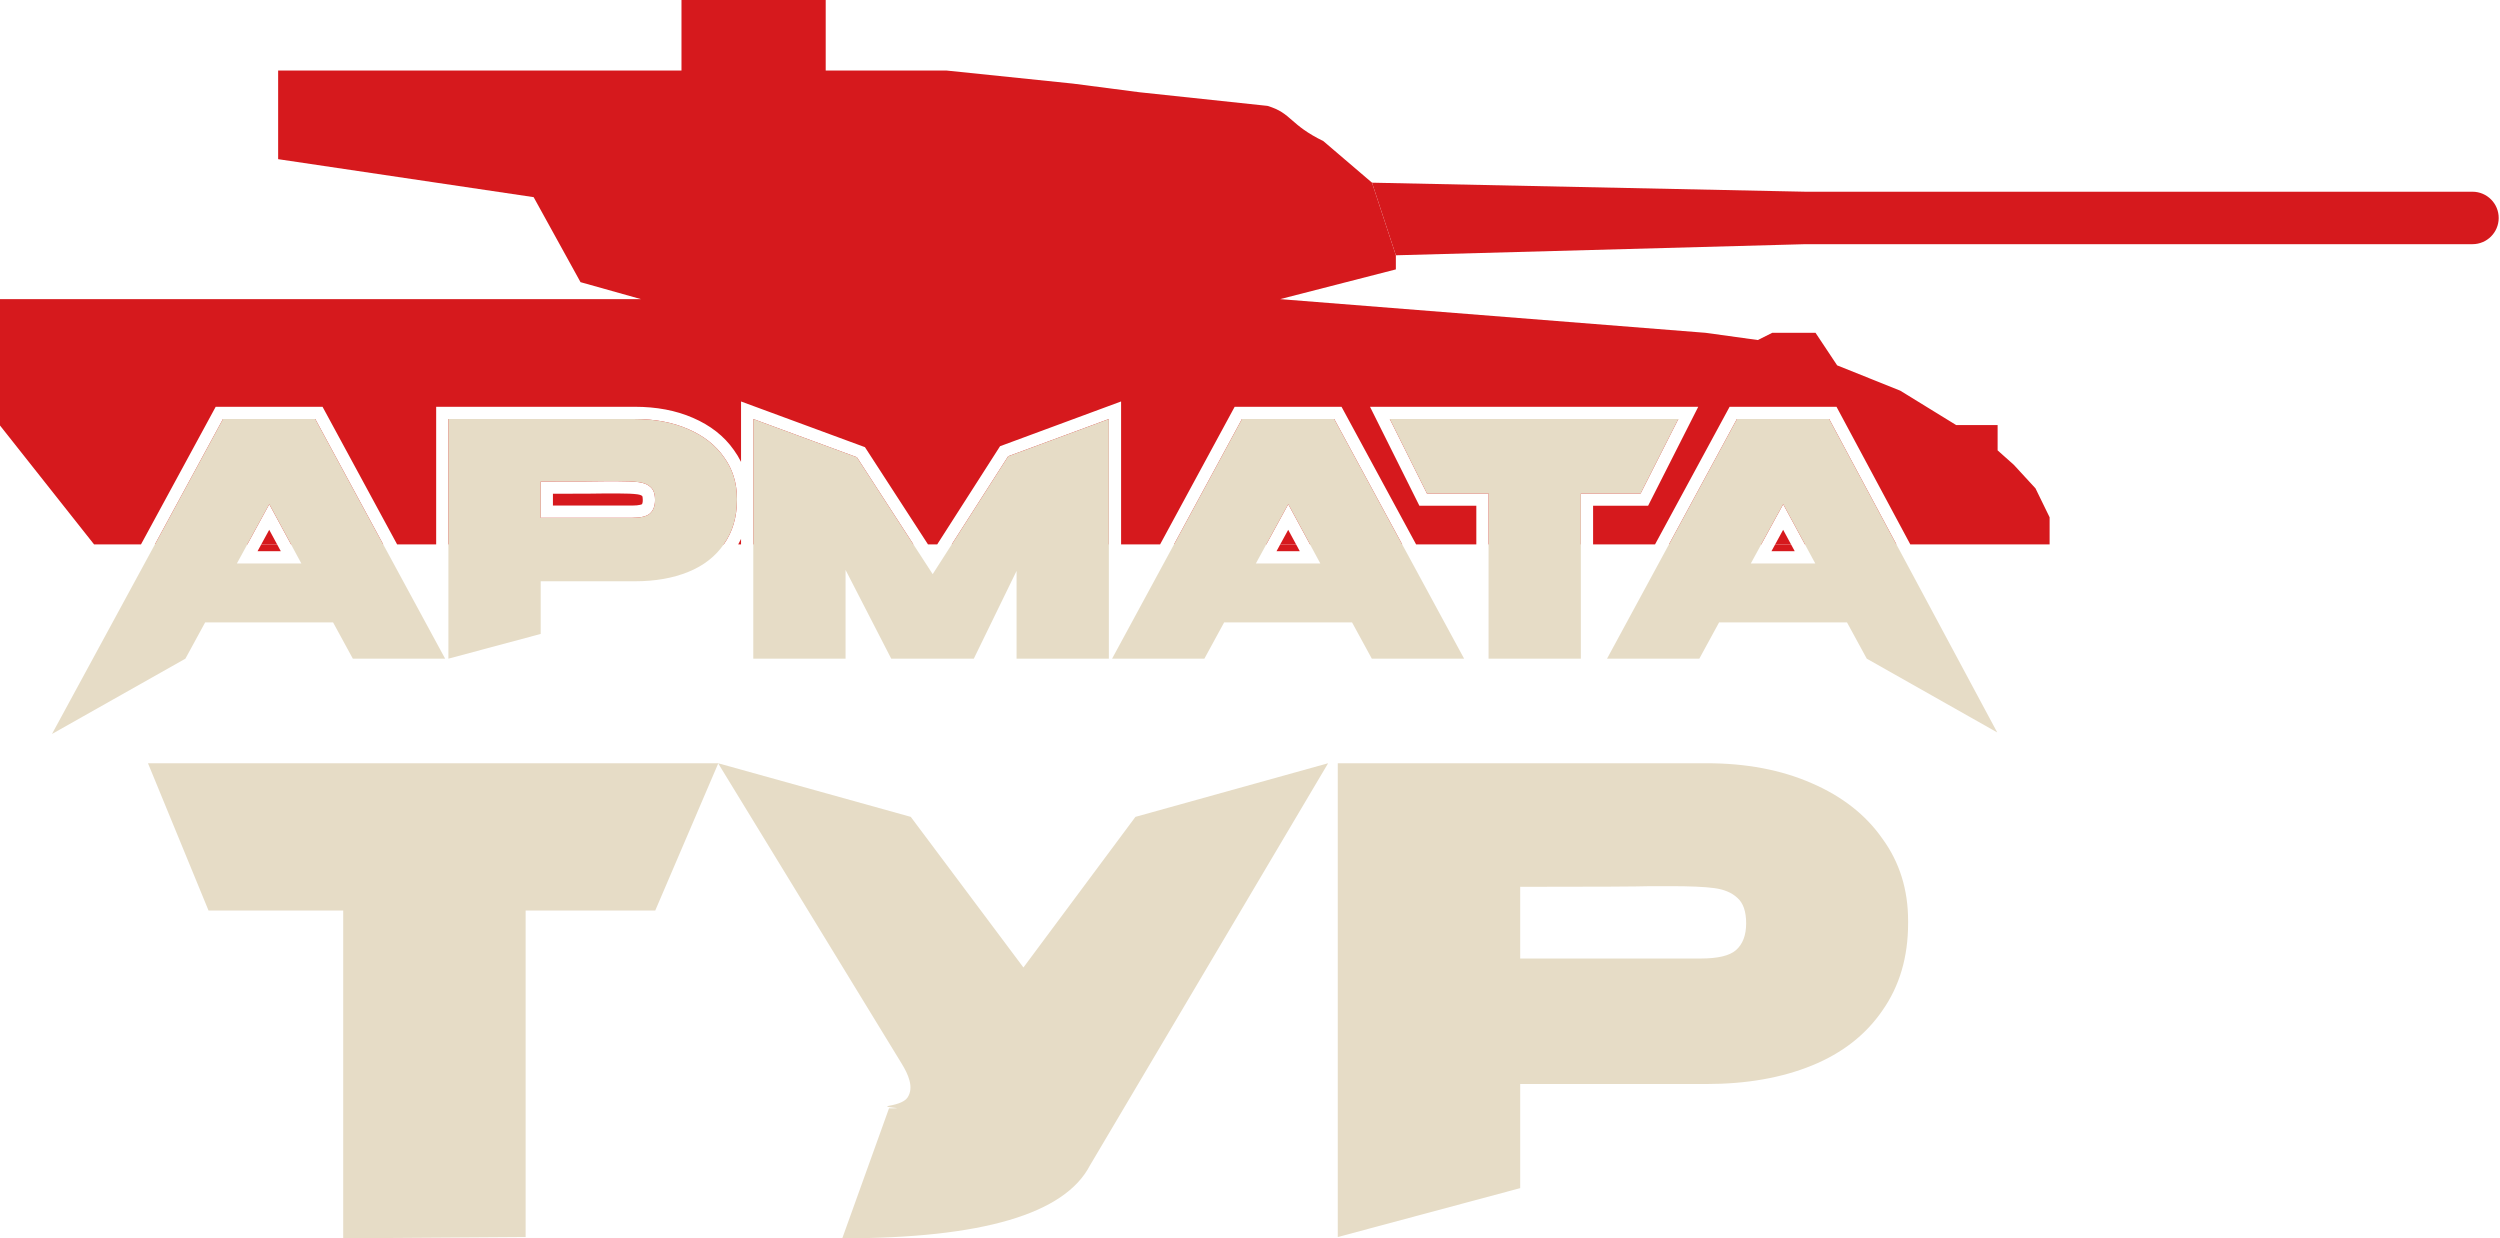
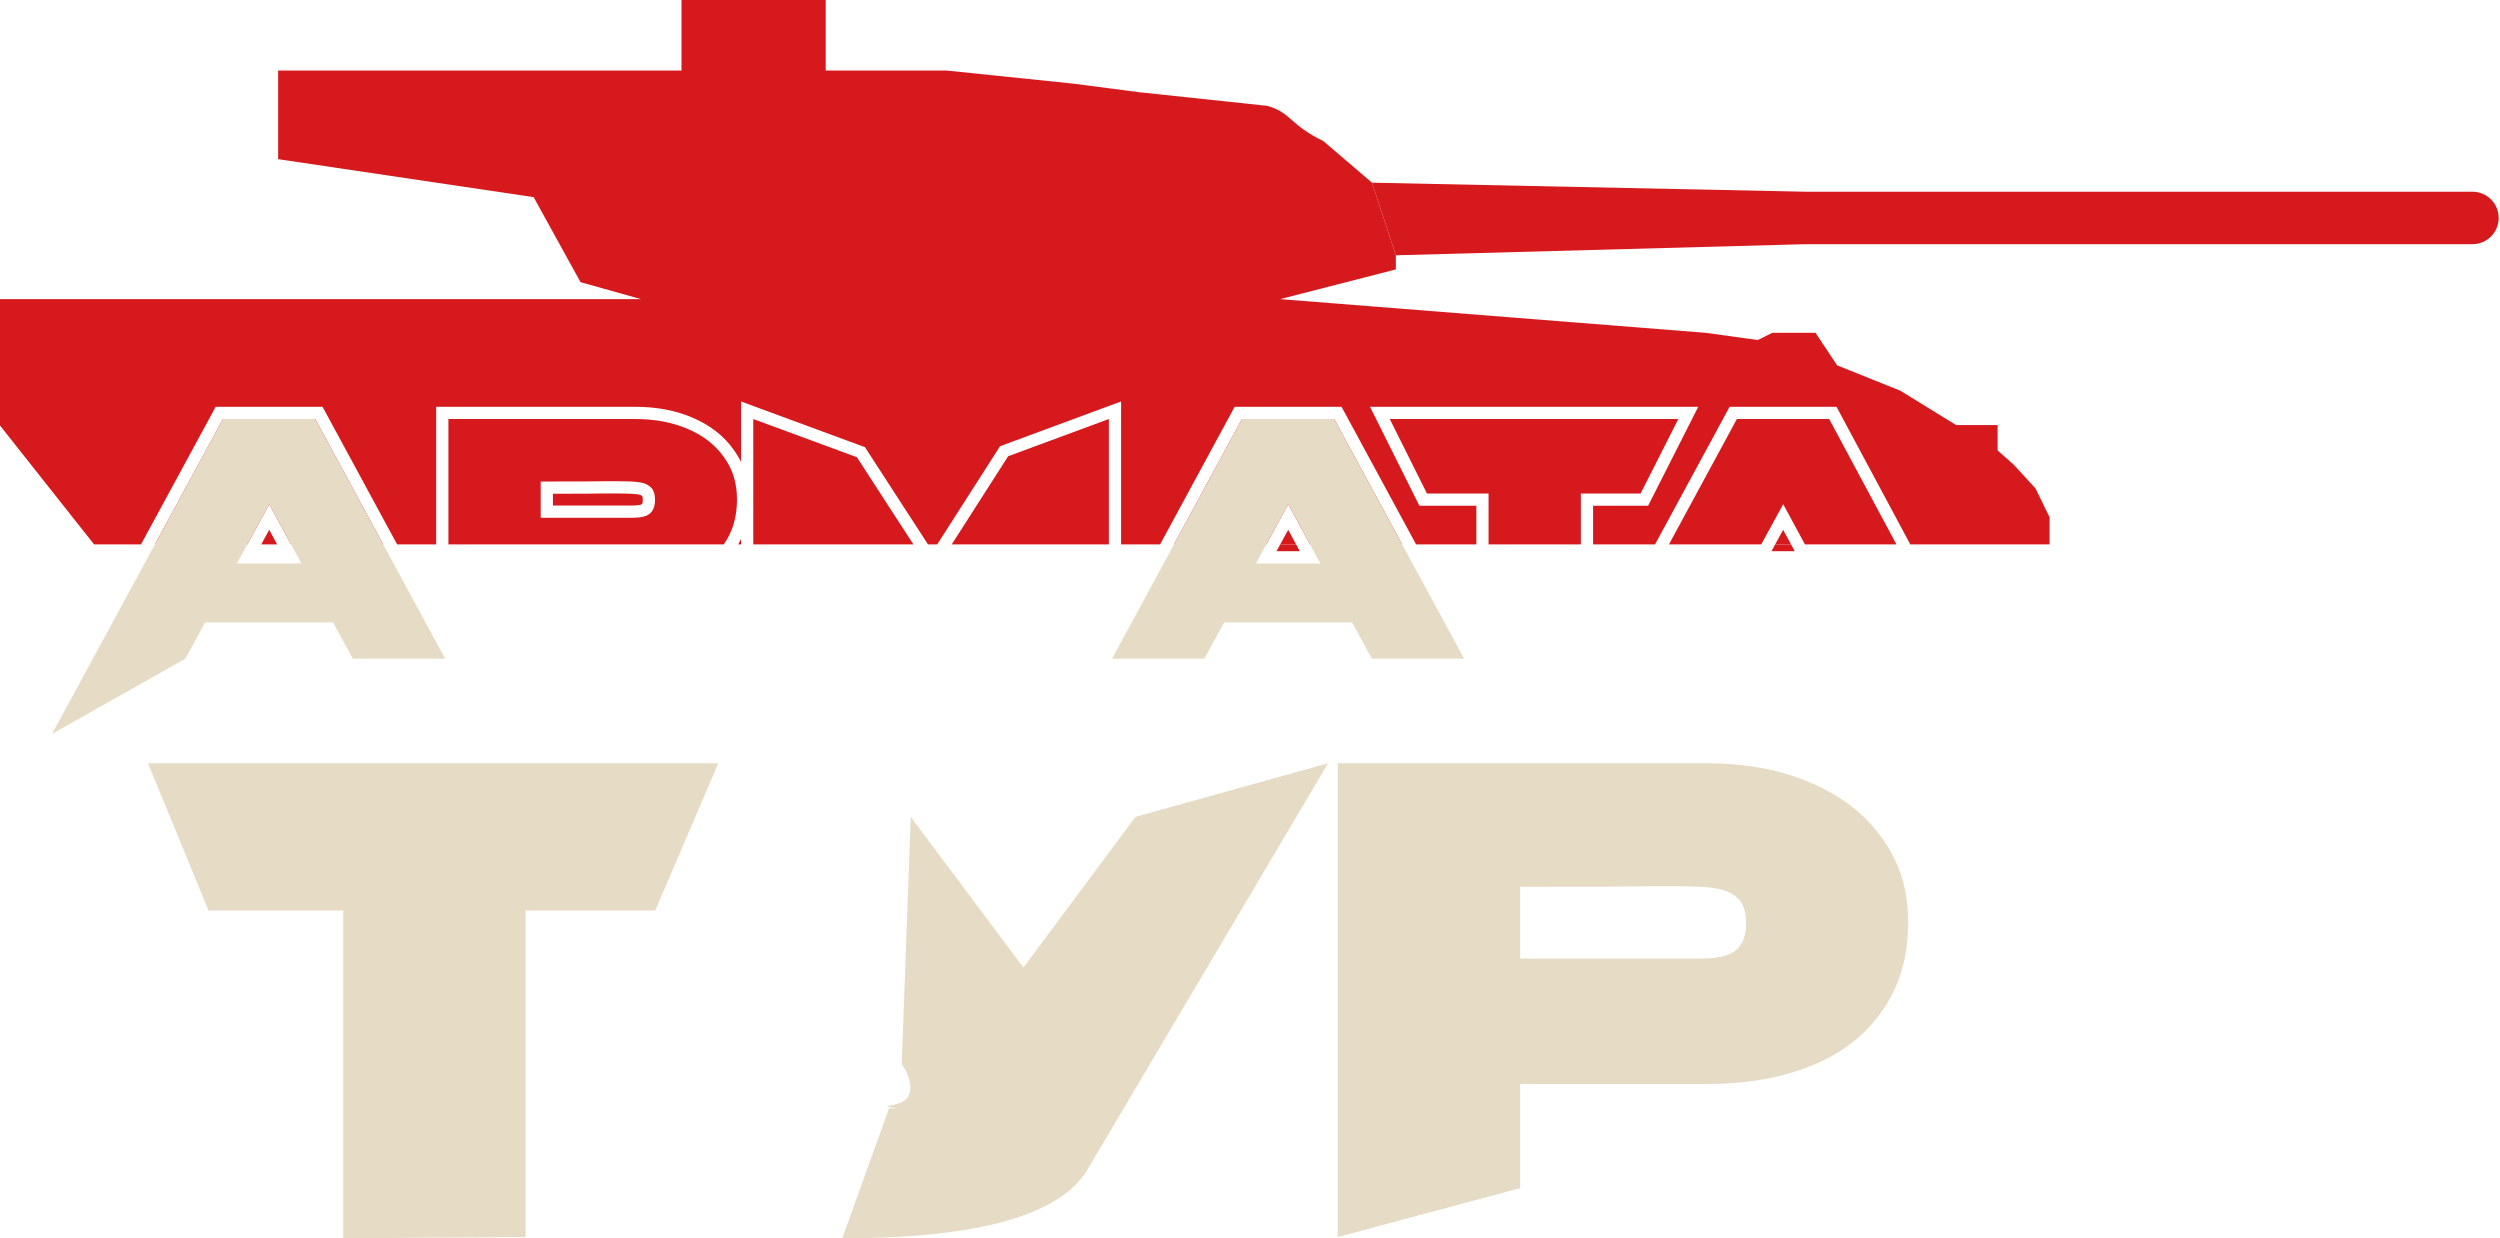
<svg xmlns="http://www.w3.org/2000/svg" width="321" height="159" viewBox="0 0 321 159" fill="none">
  <path d="M320.832 28.003C320.822 29.856 319.318 31.352 317.465 31.352H231.81L179.229 32.779L176.165 23.456L231.81 24.617H317.465C319.332 24.617 320.842 26.136 320.832 28.003V28.003Z" fill="#D6191D" />
  <path d="M230.444 70.777H227.454L227.931 69.904H229.972L230.444 70.777Z" fill="#D6191D" />
  <path d="M166.893 70.777H163.903L164.38 69.904H166.421L166.893 70.777Z" fill="#D6191D" />
  <path fill-rule="evenodd" clip-rule="evenodd" d="M164.37 38.408L218.992 42.732L225.705 43.661L227.557 42.732H233.113L235.891 46.912L243.994 50.163L251.17 54.576H256.494V57.827L258.578 59.685L261.356 62.704L263.17 66.42V69.904H245.284L235.808 52.231H222.082L212.505 69.904H204.553V64.937H211.618L218.055 52.231H175.909L182.249 64.937H189.56V69.904H181.829L172.253 52.231H158.531L148.954 69.904H143.948V51.547L128.406 57.294L120.335 69.904H119.155L111.06 57.416L95.15 51.549V59.309C94.894 58.786 94.591 58.282 94.241 57.798C92.97 55.979 91.188 54.605 88.971 53.65C86.769 52.69 84.276 52.231 81.526 52.231H56.004V69.904H50.992L41.415 52.231H27.695L18.101 69.904H12.08L-9.68575e-06 54.633V51.77V42.226V38.408H58.376H66.989H82.3L74.538 36.229L68.519 25.314L35.713 20.437V9.057H87.502V0H106.021V9.057H121.532L137.737 10.731L146.302 11.844L162.738 13.594C164.332 14.066 165.029 14.675 165.904 15.44C166.75 16.18 167.763 17.065 169.915 18.115L176.165 23.456L179.229 32.779V34.591L164.37 38.408ZM37.37 69.904H49.205L40.48 53.802H28.629L19.888 69.904H31.753L34.575 64.738L37.37 69.904ZM57.575 69.904V53.802H81.526C84.104 53.802 86.377 54.232 88.346 55.091C90.341 55.951 91.88 57.157 92.961 58.709C94.07 60.234 94.624 62.008 94.624 64.031V64.198C94.624 66.388 94.07 68.273 92.961 69.853C92.95 69.87 92.938 69.887 92.926 69.904H57.575ZM95.15 69.904H94.785C94.916 69.672 95.037 69.437 95.15 69.197V69.904ZM117.283 69.904H96.72V53.802L110.027 58.709L117.283 69.904ZM122.2 69.904L129.445 58.584L142.377 53.802V69.904H122.2ZM168.207 69.904H180.042L171.317 53.802H159.466L150.741 69.904H162.59L165.413 64.738L168.207 69.904ZM164.38 69.904L165.406 68.027L166.421 69.904H164.38ZM202.982 69.904H191.131V63.366H183.221L178.449 53.802H215.498L210.653 63.366H202.982V69.904ZM234.46 69.904H243.501L234.868 53.802H223.017L214.292 69.904H226.141L228.963 64.738L231.758 69.904H234.46ZM228.956 68.027L227.931 69.904H229.972L228.956 68.027ZM81.152 66.485C82.261 66.485 83.023 66.305 83.439 65.944C83.882 65.556 84.104 64.974 84.104 64.198C84.104 63.422 83.91 62.867 83.522 62.535C83.162 62.202 82.663 61.994 82.025 61.911C81.415 61.828 80.473 61.786 79.197 61.786H77.908C77.077 61.814 74.249 61.828 69.426 61.828V66.485H81.152ZM82.469 63.7L82.457 63.689C82.399 63.636 82.237 63.523 81.822 63.468L81.817 63.468L81.813 63.467C81.314 63.399 80.46 63.357 79.197 63.357H77.934C77.141 63.382 74.817 63.395 70.996 63.398V64.914H81.152C81.63 64.914 81.969 64.874 82.194 64.821C82.331 64.789 82.398 64.758 82.42 64.747C82.454 64.706 82.533 64.573 82.533 64.198C82.533 63.933 82.499 63.785 82.476 63.719L82.472 63.71C82.471 63.706 82.47 63.703 82.469 63.7Z" fill="#D6191D" />
  <path d="M35.584 69.904H33.543L34.568 68.027L35.584 69.904Z" fill="#D6191D" />
-   <path d="M36.056 70.777H33.066L33.543 69.904H35.584L36.056 70.777Z" fill="#D6191D" />
  <path d="M57.155 84.573H45.304L42.767 79.916H26.342L23.806 84.573L6.676 94.241L28.629 53.803H40.48L57.155 84.573ZM34.576 64.739L30.417 72.348H38.692L34.576 64.739Z" fill="#E6DCC6" />
-   <path d="M81.526 53.803C84.104 53.803 86.377 54.232 88.346 55.092C90.342 55.951 91.88 57.157 92.961 58.709C94.07 60.234 94.625 62.008 94.625 64.032V64.198C94.625 66.388 94.07 68.273 92.961 69.853C91.88 71.433 90.356 72.626 88.387 73.429C86.419 74.233 84.132 74.635 81.526 74.635H69.426V81.397L57.575 84.573V53.803H81.526ZM79.198 66.485C79.419 66.485 80.071 66.485 81.152 66.485C82.261 66.485 83.023 66.305 83.439 65.945C83.882 65.557 84.104 64.974 84.104 64.198C84.104 63.422 83.91 62.868 83.522 62.535C83.162 62.202 82.663 61.994 82.025 61.911C81.415 61.828 80.473 61.786 79.198 61.786H77.909C77.077 61.814 74.249 61.828 69.426 61.828V66.485H79.198Z" fill="#E6DCC6" />
-   <path d="M142.378 53.803V84.573H130.527V73.305L125.038 84.573H114.434L108.571 73.18V84.573H96.721V53.803L110.027 58.709L119.757 73.721L129.446 58.585L142.378 53.803Z" fill="#E6DCC6" />
  <path d="M187.992 84.573H176.141L173.604 79.916H157.18L154.643 84.573H142.792L159.467 53.803H171.317L187.992 84.573ZM165.413 64.739L161.255 72.348H169.529L165.413 64.739Z" fill="#E6DCC6" />
-   <path d="M215.498 53.803L210.653 63.367H202.982V84.573H191.131V63.367H183.221L178.449 53.803H215.498Z" fill="#E6DCC6" />
-   <path d="M256.445 94.045L239.692 84.573L237.155 79.916H220.73L218.194 84.573H206.343L223.017 53.803H234.868L256.445 94.045ZM228.963 64.739L224.805 72.348H233.08L228.963 64.739Z" fill="#E6DCC6" />
  <path d="M92.231 98L84.135 116.908H67.492V158.836L44.068 159V116.908H26.774L19 98H92.231Z" fill="#E6DCC6" />
-   <path d="M170.529 98L139.955 149.628C136.722 155.876 126.12 159 108.148 159L114.148 142.311C116.942 142.311 112.942 142.202 114.148 141.982C115.408 141.763 116.202 141.407 116.531 140.914V140.914C117.396 139.616 116.594 137.907 115.78 136.576L92.203 98L116.942 104.885L131.407 124.225L145.79 104.885L170.529 98Z" fill="#E6DCC6" />
+   <path d="M170.529 98L139.955 149.628C136.722 155.876 126.12 159 108.148 159L114.148 142.311C116.942 142.311 112.942 142.202 114.148 141.982C115.408 141.763 116.202 141.407 116.531 140.914V140.914C117.396 139.616 116.594 137.907 115.78 136.576L116.942 104.885L131.407 124.225L145.79 104.885L170.529 98Z" fill="#E6DCC6" />
  <path d="M219.11 98C224.206 98 228.699 98.85 232.589 100.549C236.535 102.248 239.576 104.632 241.712 107.701C243.904 110.715 245 114.223 245 118.224V118.553C245 122.882 243.904 126.609 241.712 129.733C239.576 132.857 236.562 135.214 232.672 136.803C228.781 138.393 224.261 139.187 219.11 139.187H195.193V152.556L171.769 158.836V98H219.11ZM214.508 123.074C214.946 123.074 216.234 123.074 218.371 123.074C220.562 123.074 222.069 122.718 222.891 122.005C223.768 121.238 224.206 120.087 224.206 118.553C224.206 117.018 223.823 115.922 223.055 115.264C222.343 114.606 221.357 114.195 220.097 114.031C218.891 113.867 217.028 113.784 214.508 113.784H211.96C210.316 113.839 204.727 113.867 195.193 113.867V123.074H214.508Z" fill="#E6DCC6" />
</svg>